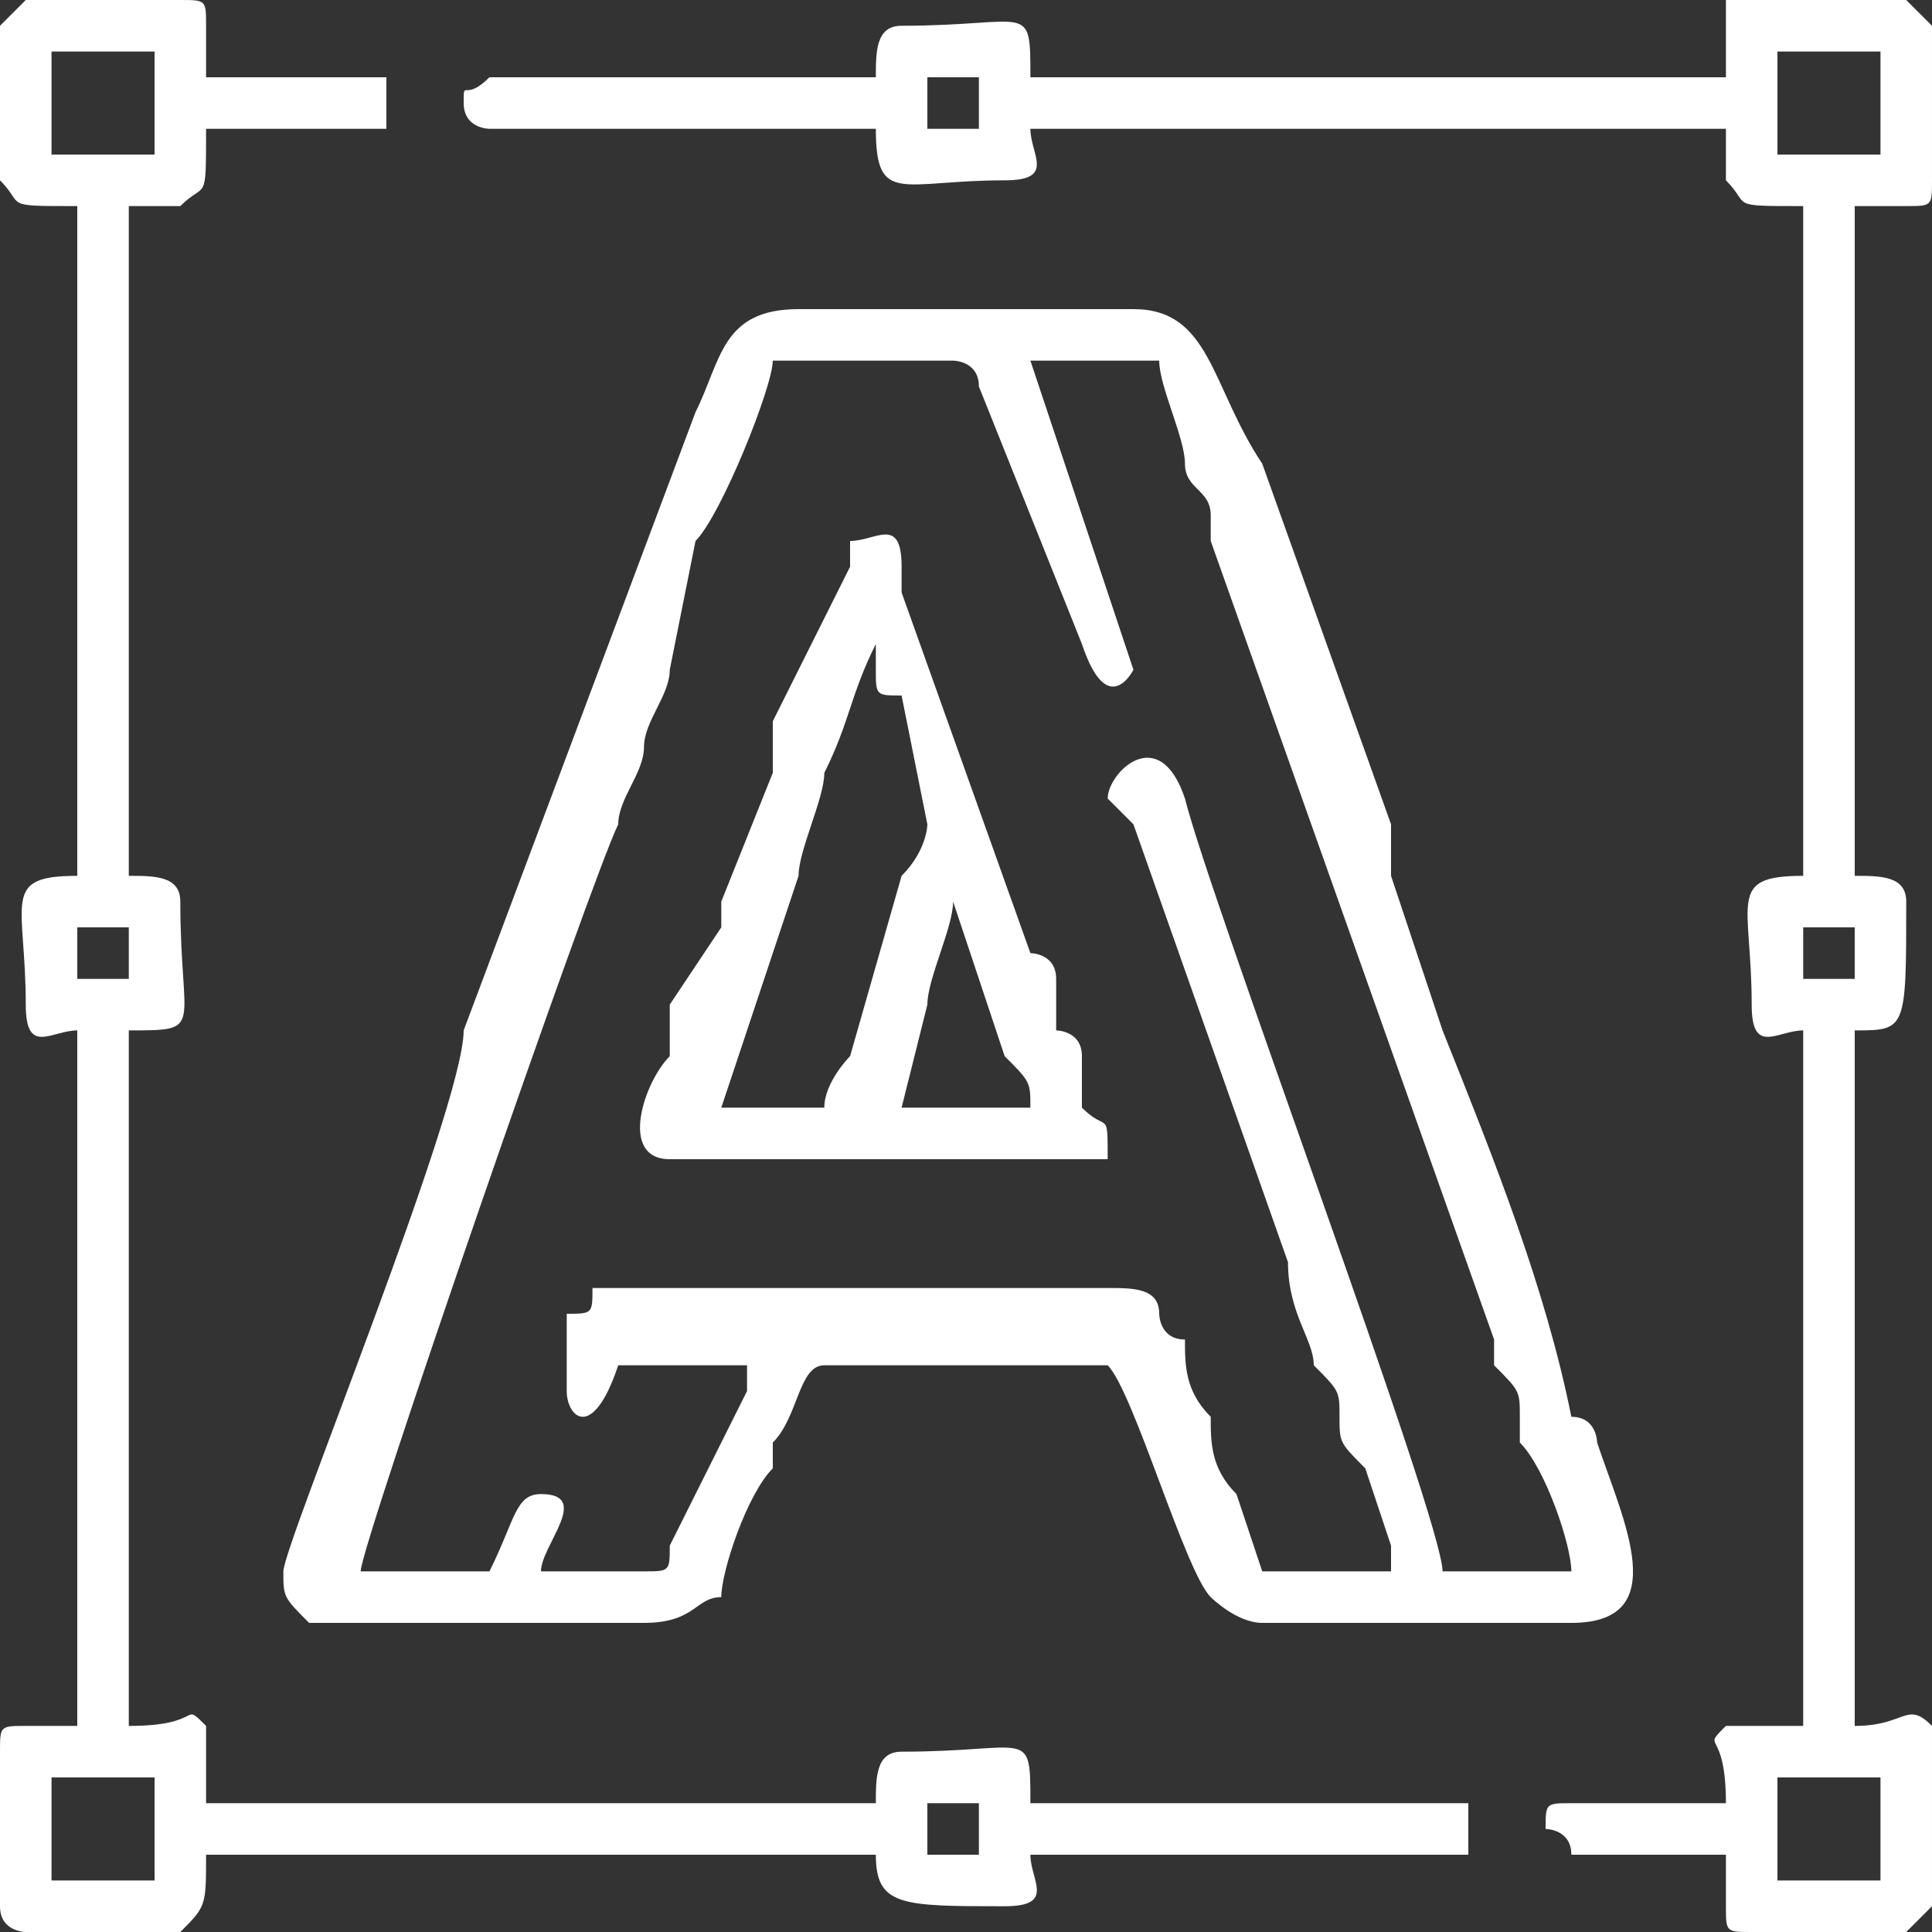
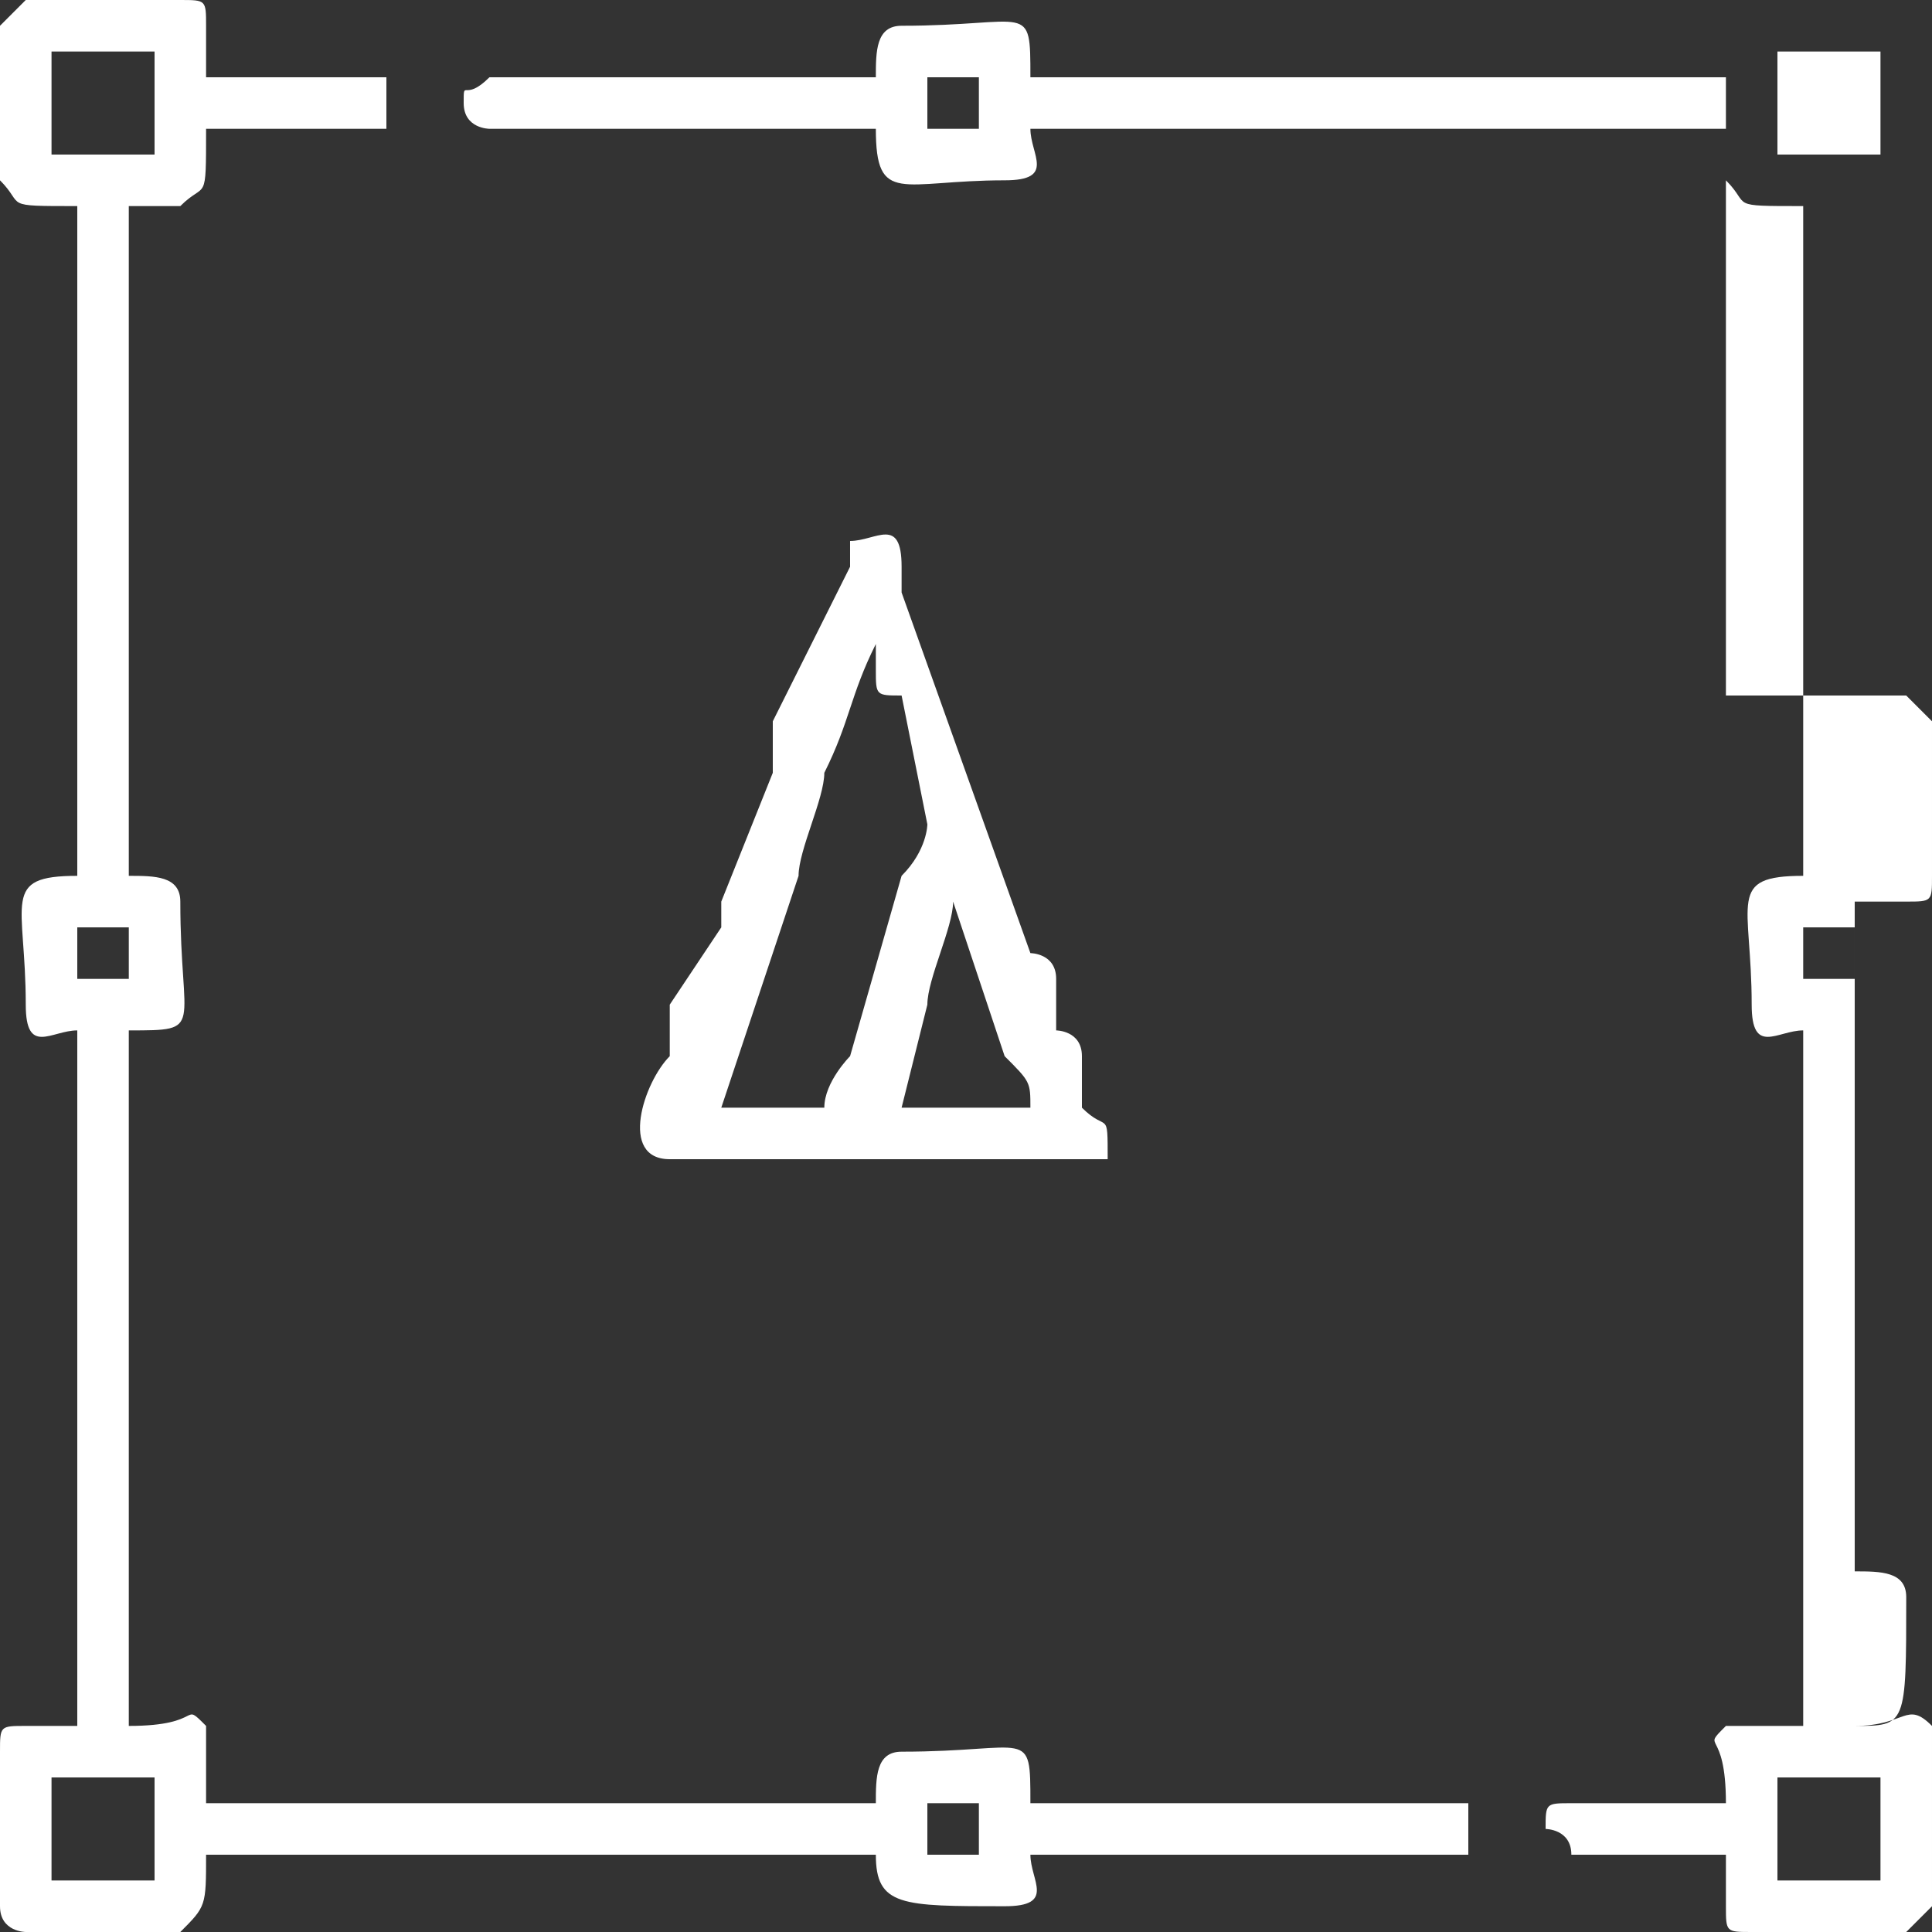
<svg xmlns="http://www.w3.org/2000/svg" xml:space="preserve" width="180px" height="180px" version="1.0" style="shape-rendering:geometricPrecision; text-rendering:geometricPrecision; image-rendering:optimizeQuality; fill-rule:evenodd; clip-rule:evenodd" viewBox="0 0 0.75 0.75">
  <rect x="0" y="0" width="0.75" height="0.75" fill="#333333" stroke="none" />
  <defs>
    <style type="text/css">
   
    .fil1 {fill:none}
    .fil0 {fill:white}
   
  </style>
  </defs>
  <g id="Layer_x0020_1">
    <g id="_3033855439232">
-       <path class="fil0" d="M0.4 0.14l0.05 0c0,0.01 0.01,0.03 0.01,0.04 0,0.01 0.01,0.01 0.01,0.02 0,0 0,0.01 0,0.01l0.11 0.31c0,0 0,0.01 0,0.01 0.01,0.01 0.01,0.01 0.01,0.02 0,0 0,0.01 0,0.01 0.01,0.01 0.02,0.04 0.02,0.05l-0.05 0c0,-0.02 -0.09,-0.26 -0.1,-0.3 -0.01,-0.03 -0.03,-0.01 -0.03,0 0,0 0.01,0.01 0.01,0.01l0.06 0.17c0,0.02 0.01,0.03 0.01,0.04 0.01,0.01 0.01,0.01 0.01,0.02 0,0.01 0,0.01 0.01,0.02l0.01 0.03c0,0 0,0 0,0.01l-0.05 0 -0.01 -0.03c-0.01,-0.01 -0.01,-0.02 -0.01,-0.03 -0.01,-0.01 -0.01,-0.02 -0.01,-0.03 -0.01,0 -0.01,-0.01 -0.01,-0.01 0,-0.01 -0.01,-0.01 -0.02,-0.01l-0.19 0c0,0 -0.01,0 -0.01,0 0,0.01 0,0.01 -0.01,0.01 0,0.01 0,0.02 0,0.03 0,0.01 0.01,0.02 0.02,-0.01l0.05 0c0,0 0,0 0,0.01l-0.03 0.06c0,0.01 0,0.01 -0.01,0.01l-0.04 0c0,-0.01 0.02,-0.03 0,-0.03 -0.01,0 -0.01,0.01 -0.02,0.03l-0.05 0c0,-0.01 0.09,-0.27 0.1,-0.29 0,-0.01 0.01,-0.02 0.01,-0.03 0,-0.01 0.01,-0.02 0.01,-0.03l0.01 -0.05c0.01,-0.01 0.03,-0.06 0.03,-0.07l0.07 0c0,0 0.01,0 0.01,0.01 0,0 0,0 0,0l0.04 0.1c0.01,0.03 0.02,0.01 0.02,0.01l-0.04 -0.12zm-0.29 0.47c0,0.01 0,0.01 0.01,0.02 0,0 0.01,0 0.01,0l0.12 0c0.02,0 0.02,-0.01 0.03,-0.01 0,-0.01 0.01,-0.04 0.02,-0.05 0,0 0,-0.01 0,-0.01 0.01,-0.01 0.01,-0.03 0.02,-0.03 0.03,0 0.07,0 0.11,0 0.01,0.01 0.03,0.08 0.04,0.09 0,0 0.01,0.01 0.02,0.01l0.12 0c0.04,0 0.02,-0.04 0.01,-0.07 0,0 0,-0.01 -0.01,-0.01 -0.01,-0.05 -0.03,-0.1 -0.05,-0.15l-0.02 -0.06c0,-0.01 0,-0.01 0,-0.02l-0.05 -0.14c-0.02,-0.03 -0.02,-0.06 -0.05,-0.06l-0.13 0c-0.03,0 -0.03,0.02 -0.04,0.04l-0.09 0.24c0,0.03 -0.07,0.2 -0.07,0.21z" />
      <path class="fil0" d="M0.02 0.69l0.04 0 0 0.04 -0.04 0 0 -0.04zm0.34 0.01l0.02 0 0 0.02 -0.02 0 0 -0.02zm-0.33 -0.34l0.02 0 0 0.02 -0.02 0 0 -0.02zm-0.01 -0.34l0.04 0 0 0.04 -0.04 0 0 -0.04zm-0.02 -0.01l0 0.06c0.01,0.01 0,0.01 0.03,0.01l0 0.26c-0.03,0 -0.02,0.01 -0.02,0.05 0,0.02 0.01,0.01 0.02,0.01l0 0.27c-0.01,0 -0.02,0 -0.02,0 -0.01,0 -0.01,0 -0.01,0.01l0 0.06c0,0.01 0.01,0.01 0.01,0.01l0.06 0c0.01,-0.01 0.01,-0.01 0.01,-0.03l0.26 0c0,0.02 0.01,0.02 0.05,0.02 0.02,0 0.01,-0.01 0.01,-0.02 0.06,0 0.11,0 0.17,0 0,-0.01 0,0 0,-0.01 0,-0.01 0,-0.01 0,-0.01 -0.06,0 -0.11,0 -0.17,0 0,-0.03 0,-0.02 -0.05,-0.02 -0.01,0 -0.01,0.01 -0.01,0.02l-0.26 0 0 -0.03c-0.01,-0.01 0,0 -0.03,0l0 -0.27c0.03,0 0.02,0 0.02,-0.05 0,-0.01 -0.01,-0.01 -0.02,-0.01l0 -0.26 0.02 0c0.01,-0.01 0.01,0 0.01,-0.03 0.02,0 0.04,0 0.07,0 0,-0.01 0,0 0,-0.01 0,-0.01 0,-0.01 0,-0.01l-0.07 0 0 -0.02c0,-0.01 0,-0.01 -0.01,-0.01l-0.06 0 -0.01 0.01z" />
-       <path class="fil0" d="M0.69 0.69l0.04 0 0 0.04 -0.04 0 0 -0.04zm0.01 -0.33l0.02 0 0 0.02 -0.02 0 0 -0.02zm-0.01 -0.34l0.04 0 0 0.04 -0.04 0 0 -0.04zm-0.33 0.01l0.02 0 0 0.02 -0.02 0 0 -0.02zm0.31 -0.02l0 0.02 -0.27 0c0,-0.03 0,-0.02 -0.05,-0.02 -0.01,0 -0.01,0.01 -0.01,0.02 -0.05,0 -0.1,0 -0.15,0 -0.01,0.01 -0.01,0 -0.01,0.01 0,0.01 0.01,0.01 0.01,0.01 0.05,0 0.1,0 0.15,0 0,0.03 0.01,0.02 0.05,0.02 0.02,0 0.01,-0.01 0.01,-0.02l0.27 0 0 0.02c0.01,0.01 0,0.01 0.03,0.01l0 0.26c-0.03,0 -0.02,0.01 -0.02,0.05 0,0.02 0.01,0.01 0.02,0.01l0 0.27 -0.03 0c-0.01,0.01 0,0 0,0.03l-0.06 0c-0.01,0 -0.01,0 -0.01,0.01 0,0 0.01,0 0.01,0.01l0.06 0 0 0.02c0,0.01 0,0.01 0.01,0.01l0.06 0c0.01,-0.01 0.01,-0.01 0.01,-0.01l0 -0.07c-0.01,-0.01 -0.01,0 -0.03,0l0 -0.27c0.02,0 0.02,0 0.02,-0.05 0,-0.01 -0.01,-0.01 -0.02,-0.01l0 -0.26 0.02 0c0.01,0 0.01,0 0.01,-0.01l0 -0.06c-0.01,-0.01 -0.01,-0.01 -0.01,-0.01l-0.07 0 0 0.01z" />
+       <path class="fil0" d="M0.69 0.69l0.04 0 0 0.04 -0.04 0 0 -0.04zm0.01 -0.33l0.02 0 0 0.02 -0.02 0 0 -0.02zm-0.01 -0.34l0.04 0 0 0.04 -0.04 0 0 -0.04zm-0.33 0.01l0.02 0 0 0.02 -0.02 0 0 -0.02zm0.31 -0.02l0 0.02 -0.27 0c0,-0.03 0,-0.02 -0.05,-0.02 -0.01,0 -0.01,0.01 -0.01,0.02 -0.05,0 -0.1,0 -0.15,0 -0.01,0.01 -0.01,0 -0.01,0.01 0,0.01 0.01,0.01 0.01,0.01 0.05,0 0.1,0 0.15,0 0,0.03 0.01,0.02 0.05,0.02 0.02,0 0.01,-0.01 0.01,-0.02l0.27 0 0 0.02c0.01,0.01 0,0.01 0.03,0.01l0 0.26c-0.03,0 -0.02,0.01 -0.02,0.05 0,0.02 0.01,0.01 0.02,0.01l0 0.27 -0.03 0c-0.01,0.01 0,0 0,0.03l-0.06 0c-0.01,0 -0.01,0 -0.01,0.01 0,0 0.01,0 0.01,0.01l0.06 0 0 0.02c0,0.01 0,0.01 0.01,0.01l0.06 0c0.01,-0.01 0.01,-0.01 0.01,-0.01l0 -0.07c-0.01,-0.01 -0.01,0 -0.03,0c0.02,0 0.02,0 0.02,-0.05 0,-0.01 -0.01,-0.01 -0.02,-0.01l0 -0.26 0.02 0c0.01,0 0.01,0 0.01,-0.01l0 -0.06c-0.01,-0.01 -0.01,-0.01 -0.01,-0.01l-0.07 0 0 0.01z" />
      <path class="fil0" d="M0.37 0.35l0.02 0.06c0.01,0.01 0.01,0.01 0.01,0.02l-0.05 0 0.01 -0.04c0,-0.01 0.01,-0.03 0.01,-0.04zm-0.05 0.08l-0.04 0 0.03 -0.09c0,-0.01 0.01,-0.03 0.01,-0.04 0.01,-0.02 0.01,-0.03 0.02,-0.05 0,0.01 0,0.01 0,0.01 0,0.01 0,0.01 0.01,0.01l0.01 0.05c0,0 0,0.01 -0.01,0.02l-0.02 0.07c0,0 -0.01,0.01 -0.01,0.02zm-0.06 0.02l0.16 0c0,0 0,0 0.01,0 0,-0.02 0,-0.01 -0.01,-0.02 0,-0.01 0,-0.01 0,-0.02 0,-0.01 -0.01,-0.01 -0.01,-0.01 0,-0.01 0,-0.01 0,-0.02 0,-0.01 -0.01,-0.01 -0.01,-0.01l-0.05 -0.14c0,0 0,-0.01 0,-0.01 0,-0.02 -0.01,-0.01 -0.02,-0.01 0,0 0,0 0,0.01l-0.03 0.06c0,0.01 0,0.01 0,0.02l-0.02 0.05c0,0 0,0.01 0,0.01l-0.02 0.03c0,0.01 0,0.01 0,0.02 -0.01,0.01 -0.02,0.04 0,0.04z" />
    </g>
    <rect class="fil1" width="0.75" height="0.75" />
  </g>
</svg>